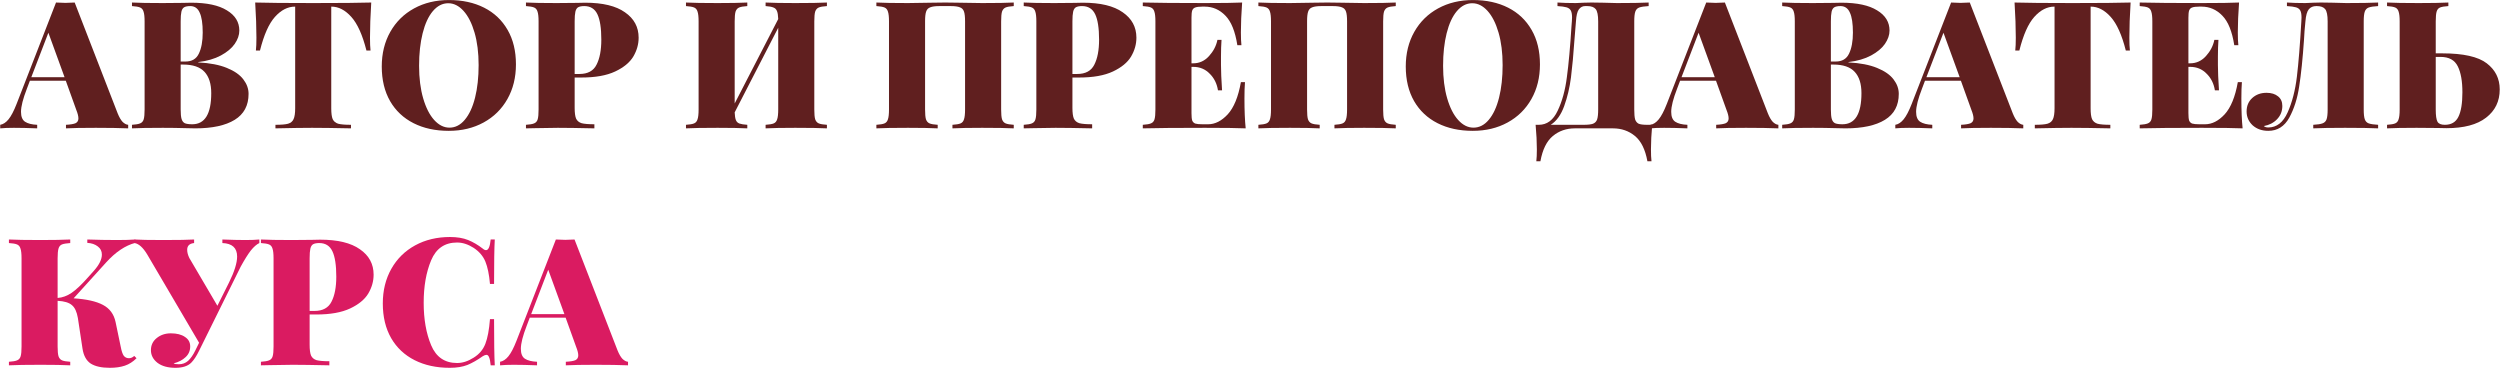
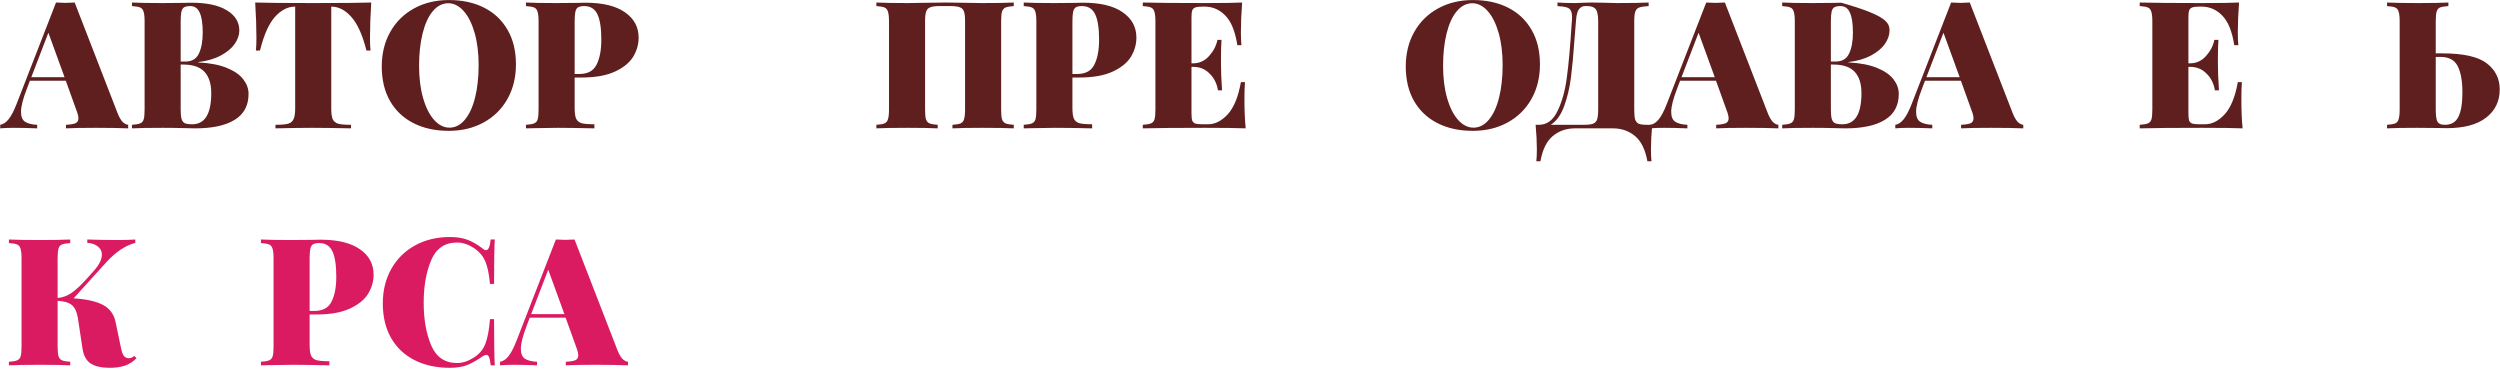
<svg xmlns="http://www.w3.org/2000/svg" width="1266" height="187" viewBox="0 0 1266 187" fill="none">
  <path d="M59.599 57.44C60.379 59.359 61.219 60.8 62.119 61.76C63.079 62.66 64.009 63.139 64.909 63.2V64.999C60.589 64.82 55.129 64.73 48.529 64.73C41.689 64.73 36.649 64.82 33.409 64.999V63.2C35.689 63.08 37.309 62.809 38.269 62.389C39.229 61.91 39.709 61.099 39.709 59.959C39.709 58.88 39.349 57.44 38.629 55.639L33.319 40.88H15.139L13.609 44.929C11.629 50.029 10.639 53.929 10.639 56.63C10.639 59.09 11.329 60.77 12.709 61.669C14.089 62.569 16.129 63.08 18.829 63.2V64.999C14.329 64.82 10.399 64.73 7.039 64.73C4.219 64.73 1.909 64.82 0.109 64.999V63.2C1.609 62.959 3.019 62.029 4.339 60.41C5.659 58.789 7.009 56.209 8.389 52.669L28.369 1.28C30.289 1.4 31.879 1.46 33.139 1.46C34.339 1.46 35.899 1.4 37.819 1.28L59.599 57.44ZM32.689 39.08L24.499 16.579L15.859 39.08H32.689Z" fill="#601F1F" />
  <path d="M100.404 31.61C106.284 31.91 111.114 32.84 114.894 34.4C118.734 35.959 121.524 37.91 123.264 40.249C125.004 42.529 125.874 44.959 125.874 47.539C125.874 53.419 123.534 57.8 118.854 60.679C114.174 63.559 107.514 64.999 98.874 64.999C97.134 64.999 95.664 64.969 94.464 64.909C90.384 64.79 86.394 64.73 82.494 64.73C75.474 64.73 70.254 64.82 66.834 64.999V63.2C68.754 63.08 70.134 62.84 70.974 62.48C71.874 62.12 72.474 61.429 72.774 60.41C73.074 59.389 73.224 57.739 73.224 55.459V10.819C73.224 8.54 73.044 6.89 72.684 5.87C72.384 4.85 71.814 4.16 70.974 3.8C70.134 3.44 68.754 3.2 66.834 3.08V1.28C70.254 1.46 75.414 1.55 82.314 1.55L92.664 1.46C93.864 1.4 95.244 1.37 96.804 1.37C104.724 1.37 110.754 2.66 114.894 5.24C119.094 7.76 121.194 11.18 121.194 15.499C121.194 17.72 120.414 19.97 118.854 22.25C117.294 24.47 114.954 26.419 111.834 28.099C108.714 29.779 104.904 30.89 100.404 31.43V31.61ZM96.354 3.08C94.974 3.08 93.924 3.29 93.204 3.71C92.544 4.13 92.094 4.88 91.854 5.96C91.614 7.04 91.494 8.66 91.494 10.819V31.16H93.924C97.164 31.16 99.414 29.84 100.674 27.2C101.994 24.5 102.654 20.93 102.654 16.489C102.654 11.93 102.144 8.57 101.124 6.41C100.164 4.19 98.574 3.08 96.354 3.08ZM97.344 62.929C103.764 62.929 106.974 57.679 106.974 47.179C106.974 42.44 105.834 38.84 103.554 36.38C101.274 33.919 97.674 32.69 92.754 32.69H91.494V55.459C91.494 57.62 91.644 59.209 91.944 60.23C92.244 61.249 92.784 61.969 93.564 62.389C94.404 62.749 95.664 62.929 97.344 62.929Z" fill="#601F1F" />
  <path d="M187.996 1.28C187.576 7.94 187.366 13.88 187.366 19.099C187.366 21.86 187.456 24.02 187.636 25.579H185.566C183.586 17.72 181.036 12.05 177.916 8.57C174.796 5.09 171.436 3.35 167.836 3.35H167.746V54.83C167.746 57.349 167.986 59.179 168.466 60.319C169.006 61.459 169.936 62.239 171.256 62.66C172.636 63.02 174.796 63.2 177.736 63.2V64.999C169.276 64.82 162.706 64.73 158.026 64.73C153.766 64.73 147.586 64.82 139.486 64.999V63.2C142.426 63.2 144.556 63.02 145.876 62.66C147.256 62.239 148.186 61.459 148.666 60.319C149.206 59.179 149.476 57.349 149.476 54.83V3.35H149.386C145.726 3.35 142.336 5.09 139.216 8.57C136.156 11.989 133.636 17.66 131.656 25.579H129.586C129.766 24.02 129.856 21.86 129.856 19.099C129.856 13.88 129.646 7.94 129.226 1.28C134.926 1.46 144.736 1.55 158.656 1.55C172.516 1.55 182.296 1.46 187.996 1.28Z" fill="#601F1F" />
  <path d="M227.345 0.02C234.125 0.02 240.065 1.31 245.165 3.89C250.265 6.47 254.225 10.22 257.045 15.139C259.865 20 261.275 25.82 261.275 32.599C261.275 39.2 259.835 45.05 256.955 50.15C254.075 55.249 250.055 59.209 244.895 62.029C239.735 64.85 233.855 66.26 227.255 66.26C220.475 66.26 214.535 64.969 209.435 62.389C204.335 59.809 200.375 56.09 197.555 51.23C194.735 46.309 193.325 40.459 193.325 33.679C193.325 27.079 194.765 21.23 197.645 16.13C200.525 11.03 204.545 7.07 209.705 4.25C214.865 1.43 220.745 0.02 227.345 0.02ZM226.985 1.64C224.045 1.64 221.435 2.99 219.155 5.69C216.935 8.33 215.225 12.05 214.025 16.849C212.825 21.649 212.225 27.14 212.225 33.319C212.225 39.559 212.915 45.05 214.295 49.789C215.675 54.529 217.535 58.19 219.875 60.77C222.215 63.349 224.795 64.639 227.615 64.639C230.555 64.639 233.135 63.319 235.355 60.679C237.635 57.98 239.375 54.23 240.575 49.429C241.775 44.63 242.375 39.139 242.375 32.959C242.375 26.72 241.685 21.23 240.305 16.489C238.925 11.749 237.065 8.09 234.725 5.51C232.385 2.93 229.805 1.64 226.985 1.64Z" fill="#601F1F" />
  <path d="M291.006 39.26V54.559C291.006 57.08 291.246 58.91 291.726 60.05C292.266 61.19 293.196 61.969 294.516 62.389C295.896 62.749 298.056 62.929 300.996 62.929V64.999C292.896 64.82 286.716 64.73 282.456 64.73C279.636 64.73 275.706 64.79 270.666 64.909L266.346 64.999V63.2C268.266 63.08 269.646 62.84 270.486 62.48C271.386 62.12 271.986 61.429 272.286 60.41C272.586 59.389 272.736 57.739 272.736 55.459V10.819C272.736 8.54 272.556 6.89 272.196 5.87C271.896 4.85 271.326 4.16 270.486 3.8C269.646 3.44 268.266 3.2 266.346 3.08V1.28C269.766 1.46 274.926 1.55 281.826 1.55L292.176 1.46C293.376 1.4 294.756 1.37 296.316 1.37C305.196 1.37 311.916 2.99 316.476 6.23C321.096 9.41 323.406 13.7 323.406 19.099C323.406 22.399 322.506 25.579 320.706 28.64C318.906 31.64 315.846 34.16 311.526 36.2C307.206 38.239 301.476 39.26 294.336 39.26H291.006ZM295.866 3.08C294.486 3.08 293.436 3.29 292.716 3.71C292.056 4.13 291.606 4.88 291.366 5.96C291.126 7.04 291.006 8.66 291.006 10.819V37.459H293.436C297.636 37.459 300.516 35.9 302.076 32.779C303.696 29.66 304.506 25.43 304.506 20.09C304.506 14.27 303.846 9.98 302.526 7.22C301.206 4.46 298.986 3.08 295.866 3.08Z" fill="#601F1F" />
-   <path d="M418.751 3.08C416.831 3.2 415.451 3.44 414.611 3.8C413.771 4.16 413.171 4.85 412.811 5.87C412.511 6.89 412.361 8.54 412.361 10.819V55.459C412.361 57.739 412.511 59.389 412.811 60.41C413.171 61.429 413.771 62.12 414.611 62.48C415.451 62.84 416.831 63.08 418.751 63.2V64.999C415.331 64.82 409.991 64.73 402.731 64.73C396.251 64.73 391.241 64.82 387.701 64.999V63.2C389.621 63.08 391.001 62.84 391.841 62.48C392.681 62.12 393.251 61.429 393.551 60.41C393.911 59.389 394.091 57.739 394.091 55.459V14.059L372.041 56.9C372.101 58.639 372.311 59.959 372.671 60.859C373.031 61.7 373.631 62.27 374.471 62.569C375.371 62.87 376.691 63.08 378.431 63.2V64.999C374.951 64.82 369.941 64.73 363.401 64.73C356.141 64.73 350.801 64.82 347.381 64.999V63.2C349.301 63.08 350.681 62.84 351.521 62.48C352.361 62.12 352.931 61.429 353.231 60.41C353.591 59.389 353.771 57.739 353.771 55.459V10.819C353.771 8.54 353.591 6.89 353.231 5.87C352.931 4.85 352.361 4.16 351.521 3.8C350.681 3.44 349.301 3.2 347.381 3.08V1.28C350.801 1.46 356.141 1.55 363.401 1.55C369.881 1.55 374.891 1.46 378.431 1.28V3.08C376.511 3.2 375.131 3.44 374.291 3.8C373.451 4.16 372.851 4.85 372.491 5.87C372.191 6.89 372.041 8.54 372.041 10.819V52.4L394.091 9.65C394.031 7.79 393.821 6.44 393.461 5.6C393.101 4.7 392.501 4.1 391.661 3.8C390.821 3.44 389.501 3.2 387.701 3.08V1.28C391.181 1.46 396.191 1.55 402.731 1.55C409.991 1.55 415.331 1.46 418.751 1.28V3.08Z" fill="#601F1F" />
  <path d="M513.367 3.08C511.447 3.2 510.067 3.44 509.227 3.8C508.387 4.16 507.787 4.85 507.427 5.87C507.127 6.89 506.977 8.54 506.977 10.819V55.459C506.977 57.739 507.127 59.389 507.427 60.41C507.787 61.429 508.387 62.12 509.227 62.48C510.067 62.84 511.447 63.08 513.367 63.2V64.999C509.947 64.82 504.607 64.73 497.347 64.73C490.867 64.73 485.857 64.82 482.317 64.999V63.2C484.237 63.08 485.617 62.84 486.457 62.48C487.297 62.12 487.867 61.429 488.167 60.41C488.527 59.389 488.707 57.739 488.707 55.459V10.819C488.707 8.54 488.527 6.89 488.167 5.87C487.807 4.79 487.117 4.07 486.097 3.71C485.077 3.29 483.517 3.08 481.417 3.08H475.747C473.647 3.08 472.087 3.29 471.067 3.71C470.047 4.07 469.357 4.79 468.997 5.87C468.637 6.89 468.457 8.54 468.457 10.819V55.459C468.457 57.739 468.607 59.389 468.907 60.41C469.267 61.429 469.867 62.12 470.707 62.48C471.547 62.84 472.927 63.08 474.847 63.2V64.999C471.367 64.82 466.357 64.73 459.817 64.73C452.557 64.73 447.217 64.82 443.797 64.999V63.2C445.717 63.08 447.097 62.84 447.937 62.48C448.777 62.12 449.347 61.429 449.647 60.41C450.007 59.389 450.187 57.739 450.187 55.459V10.819C450.187 8.54 450.007 6.89 449.647 5.87C449.347 4.85 448.777 4.16 447.937 3.8C447.097 3.44 445.717 3.2 443.797 3.08V1.28C447.217 1.46 452.557 1.55 459.817 1.55C462.817 1.55 466.717 1.49 471.517 1.37L478.717 1.28L485.737 1.37C490.537 1.49 494.407 1.55 497.347 1.55C504.607 1.55 509.947 1.46 513.367 1.28V3.08Z" fill="#601F1F" />
  <path d="M543.076 39.26V54.559C543.076 57.08 543.316 58.91 543.796 60.05C544.336 61.19 545.266 61.969 546.586 62.389C547.966 62.749 550.126 62.929 553.066 62.929V64.999C544.966 64.82 538.786 64.73 534.526 64.73C531.706 64.73 527.776 64.79 522.736 64.909L518.416 64.999V63.2C520.336 63.08 521.716 62.84 522.556 62.48C523.456 62.12 524.056 61.429 524.356 60.41C524.656 59.389 524.806 57.739 524.806 55.459V10.819C524.806 8.54 524.626 6.89 524.266 5.87C523.966 4.85 523.396 4.16 522.556 3.8C521.716 3.44 520.336 3.2 518.416 3.08V1.28C521.836 1.46 526.996 1.55 533.896 1.55L544.246 1.46C545.446 1.4 546.826 1.37 548.386 1.37C557.266 1.37 563.986 2.99 568.546 6.23C573.166 9.41 575.476 13.7 575.476 19.099C575.476 22.399 574.576 25.579 572.776 28.64C570.976 31.64 567.916 34.16 563.596 36.2C559.276 38.239 553.546 39.26 546.406 39.26H543.076ZM547.936 3.08C546.556 3.08 545.506 3.29 544.786 3.71C544.126 4.13 543.676 4.88 543.436 5.96C543.196 7.04 543.076 8.66 543.076 10.819V37.459H545.506C549.706 37.459 552.586 35.9 554.146 32.779C555.766 29.66 556.576 25.43 556.576 20.09C556.576 14.27 555.916 9.98 554.596 7.22C553.276 4.46 551.056 3.08 547.936 3.08Z" fill="#601F1F" />
  <path d="M630.189 49.88C630.189 55.999 630.399 61.039 630.819 64.999C626.739 64.82 619.869 64.73 610.209 64.73C596.169 64.73 585.669 64.82 578.709 64.999V63.2C580.629 63.08 582.009 62.84 582.849 62.48C583.749 62.12 584.349 61.429 584.649 60.41C584.949 59.389 585.099 57.739 585.099 55.459V10.819C585.099 8.54 584.919 6.89 584.559 5.87C584.259 4.85 583.689 4.16 582.849 3.8C582.009 3.44 580.629 3.2 578.709 3.08V1.28C585.669 1.46 596.169 1.55 610.209 1.55C619.029 1.55 625.299 1.46 629.019 1.28C628.599 6.92 628.389 11.96 628.389 16.399C628.389 19.16 628.479 21.32 628.659 22.88H626.589C625.509 15.919 623.499 10.94 620.559 7.94C617.619 4.88 614.109 3.35 610.029 3.35H608.859C607.239 3.35 606.039 3.5 605.259 3.8C604.539 4.04 604.029 4.55 603.729 5.33C603.489 6.05 603.369 7.28 603.369 9.02V32.059H604.269C607.389 32.059 610.059 30.829 612.279 28.369C614.499 25.91 615.909 23.18 616.509 20.18H618.579C618.399 22.7 618.309 25.52 618.309 28.64V32.959C618.309 36.02 618.489 40.279 618.849 45.739H616.779C616.239 42.319 614.829 39.499 612.549 37.279C610.329 34.999 607.569 33.859 604.269 33.859H603.369V57.26C603.369 58.999 603.489 60.26 603.729 61.039C604.029 61.76 604.539 62.27 605.259 62.569C606.039 62.809 607.239 62.929 608.859 62.929H611.829C615.309 62.929 618.609 61.249 621.729 57.889C624.849 54.469 627.069 49.039 628.389 41.599H630.459C630.279 43.76 630.189 46.52 630.189 49.88Z" fill="#601F1F" />
-   <path d="M706.814 3.08C704.894 3.2 703.514 3.44 702.674 3.8C701.834 4.16 701.234 4.85 700.874 5.87C700.574 6.89 700.424 8.54 700.424 10.819V55.459C700.424 57.739 700.574 59.389 700.874 60.41C701.234 61.429 701.834 62.12 702.674 62.48C703.514 62.84 704.894 63.08 706.814 63.2V64.999C703.394 64.82 698.054 64.73 690.794 64.73C684.314 64.73 679.304 64.82 675.764 64.999V63.2C677.684 63.08 679.064 62.84 679.904 62.48C680.744 62.12 681.314 61.429 681.614 60.41C681.974 59.389 682.154 57.739 682.154 55.459V10.819C682.154 8.54 681.974 6.89 681.614 5.87C681.254 4.79 680.564 4.07 679.544 3.71C678.524 3.29 676.964 3.08 674.864 3.08H669.194C667.094 3.08 665.534 3.29 664.514 3.71C663.494 4.07 662.804 4.79 662.444 5.87C662.084 6.89 661.904 8.54 661.904 10.819V55.459C661.904 57.739 662.054 59.389 662.354 60.41C662.714 61.429 663.314 62.12 664.154 62.48C664.994 62.84 666.374 63.08 668.294 63.2V64.999C664.814 64.82 659.804 64.73 653.264 64.73C646.004 64.73 640.664 64.82 637.244 64.999V63.2C639.164 63.08 640.544 62.84 641.384 62.48C642.224 62.12 642.794 61.429 643.094 60.41C643.454 59.389 643.634 57.739 643.634 55.459V10.819C643.634 8.54 643.454 6.89 643.094 5.87C642.794 4.85 642.224 4.16 641.384 3.8C640.544 3.44 639.164 3.2 637.244 3.08V1.28C640.664 1.46 646.004 1.55 653.264 1.55C656.264 1.55 660.164 1.49 664.964 1.37L672.164 1.28L679.184 1.37C683.984 1.49 687.854 1.55 690.794 1.55C698.054 1.55 703.394 1.46 706.814 1.28V3.08Z" fill="#601F1F" />
  <path d="M745.9 0.02C752.68 0.02 758.62 1.31 763.72 3.89C768.82 6.47 772.78 10.22 775.6 15.139C778.42 20 779.83 25.82 779.83 32.599C779.83 39.2 778.39 45.05 775.51 50.15C772.63 55.249 768.61 59.209 763.45 62.029C758.29 64.85 752.41 66.26 745.81 66.26C739.03 66.26 733.09 64.969 727.99 62.389C722.89 59.809 718.93 56.09 716.11 51.23C713.29 46.309 711.88 40.459 711.88 33.679C711.88 27.079 713.32 21.23 716.2 16.13C719.08 11.03 723.1 7.07 728.26 4.25C733.42 1.43 739.3 0.02 745.9 0.02ZM745.54 1.64C742.6 1.64 739.99 2.99 737.71 5.69C735.49 8.33 733.78 12.05 732.58 16.849C731.38 21.649 730.78 27.14 730.78 33.319C730.78 39.559 731.47 45.05 732.85 49.789C734.23 54.529 736.09 58.19 738.43 60.77C740.77 63.349 743.35 64.639 746.17 64.639C749.11 64.639 751.69 63.319 753.91 60.679C756.19 57.98 757.93 54.23 759.13 49.429C760.33 44.63 760.93 39.139 760.93 32.959C760.93 26.72 760.24 21.23 758.86 16.489C757.48 11.749 755.62 8.09 753.28 5.51C750.94 2.93 748.36 1.64 745.54 1.64Z" fill="#601F1F" />
  <path d="M836.676 63.2C836.256 67.82 836.046 71.96 836.046 75.62C836.046 78.139 836.136 80.15 836.316 81.65H834.246C833.166 75.71 831.066 71.45 827.946 68.87C824.826 66.29 821.106 64.999 816.786 64.999H797.526C793.206 64.999 789.486 66.29 786.366 68.87C783.246 71.45 781.146 75.71 780.066 81.65H777.996C778.176 80.15 778.266 78.139 778.266 75.62C778.266 71.96 778.056 67.82 777.636 63.2H779.256C783.396 63.2 786.576 60.83 788.796 56.09C791.076 51.349 792.636 45.65 793.476 38.989C794.376 32.33 795.156 23.689 795.816 13.069L795.996 10.819C796.056 10.339 796.086 9.68 796.086 8.84C796.086 7.28 795.876 6.11 795.456 5.33C795.036 4.55 794.316 4.01 793.296 3.71C792.276 3.41 790.746 3.2 788.706 3.08V1.28C791.226 1.46 794.316 1.55 797.976 1.55C798.876 1.55 800.226 1.49 802.026 1.37L805.896 1.28L811.926 1.37C814.686 1.49 816.966 1.55 818.766 1.55C825.906 1.55 831.276 1.46 834.876 1.28V3.08C832.716 3.2 831.126 3.44 830.106 3.8C829.146 4.16 828.486 4.85 828.126 5.87C827.766 6.89 827.586 8.54 827.586 10.819V55.459C827.586 57.739 827.736 59.419 828.036 60.499C828.396 61.52 828.996 62.239 829.836 62.66C830.736 63.02 832.116 63.2 833.976 63.2H836.676ZM809.316 10.819C809.316 7.7 808.896 5.63 808.056 4.61C807.216 3.59 805.806 3.08 803.826 3.08H802.656C801.396 3.08 800.346 3.65 799.506 4.79C798.726 5.87 798.246 7.88 798.066 10.819L797.346 19.64C796.806 27.439 796.206 33.95 795.546 39.169C794.886 44.33 793.746 49.16 792.126 53.66C790.506 58.16 788.226 61.34 785.286 63.2H802.026C804.126 63.2 805.686 63.02 806.706 62.66C807.726 62.239 808.416 61.52 808.776 60.499C809.136 59.419 809.316 57.739 809.316 55.459V10.819Z" fill="#601F1F" />
  <path d="M895.263 57.44C896.043 59.359 896.883 60.8 897.783 61.76C898.743 62.66 899.673 63.139 900.573 63.2V64.999C896.253 64.82 890.793 64.73 884.193 64.73C877.353 64.73 872.313 64.82 869.073 64.999V63.2C871.353 63.08 872.973 62.809 873.933 62.389C874.893 61.91 875.373 61.099 875.373 59.959C875.373 58.88 875.013 57.44 874.293 55.639L868.983 40.88H850.803L849.273 44.929C847.293 50.029 846.303 53.929 846.303 56.63C846.303 59.09 846.993 60.77 848.373 61.669C849.753 62.569 851.793 63.08 854.493 63.2V64.999C849.993 64.82 846.063 64.73 842.703 64.73C839.883 64.73 837.573 64.82 835.773 64.999V63.2C837.273 62.959 838.683 62.029 840.003 60.41C841.323 58.789 842.673 56.209 844.053 52.669L864.033 1.28C865.953 1.4 867.543 1.46 868.803 1.46C870.003 1.46 871.563 1.4 873.483 1.28L895.263 57.44ZM868.353 39.08L860.163 16.579L851.523 39.08H868.353Z" fill="#601F1F" />
-   <path d="M936.068 31.61C941.948 31.91 946.778 32.84 950.558 34.4C954.398 35.959 957.188 37.91 958.928 40.249C960.668 42.529 961.538 44.959 961.538 47.539C961.538 53.419 959.198 57.8 954.518 60.679C949.838 63.559 943.178 64.999 934.538 64.999C932.798 64.999 931.328 64.969 930.128 64.909C926.048 64.79 922.058 64.73 918.158 64.73C911.138 64.73 905.918 64.82 902.498 64.999V63.2C904.418 63.08 905.798 62.84 906.638 62.48C907.538 62.12 908.138 61.429 908.438 60.41C908.738 59.389 908.888 57.739 908.888 55.459V10.819C908.888 8.54 908.708 6.89 908.348 5.87C908.048 4.85 907.478 4.16 906.638 3.8C905.798 3.44 904.418 3.2 902.498 3.08V1.28C905.918 1.46 911.078 1.55 917.978 1.55L928.328 1.46C929.528 1.4 930.908 1.37 932.468 1.37C940.388 1.37 946.418 2.66 950.558 5.24C954.758 7.76 956.858 11.18 956.858 15.499C956.858 17.72 956.078 19.97 954.518 22.25C952.958 24.47 950.618 26.419 947.498 28.099C944.378 29.779 940.568 30.89 936.068 31.43V31.61ZM932.018 3.08C930.638 3.08 929.588 3.29 928.868 3.71C928.208 4.13 927.758 4.88 927.518 5.96C927.278 7.04 927.158 8.66 927.158 10.819V31.16H929.588C932.828 31.16 935.078 29.84 936.338 27.2C937.658 24.5 938.318 20.93 938.318 16.489C938.318 11.93 937.808 8.57 936.788 6.41C935.828 4.19 934.238 3.08 932.018 3.08ZM933.008 62.929C939.428 62.929 942.638 57.679 942.638 47.179C942.638 42.44 941.498 38.84 939.218 36.38C936.938 33.919 933.338 32.69 928.418 32.69H927.158V55.459C927.158 57.62 927.308 59.209 927.608 60.23C927.908 61.249 928.448 61.969 929.228 62.389C930.068 62.749 931.328 62.929 933.008 62.929Z" fill="#601F1F" />
+   <path d="M936.068 31.61C941.948 31.91 946.778 32.84 950.558 34.4C954.398 35.959 957.188 37.91 958.928 40.249C960.668 42.529 961.538 44.959 961.538 47.539C961.538 53.419 959.198 57.8 954.518 60.679C949.838 63.559 943.178 64.999 934.538 64.999C932.798 64.999 931.328 64.969 930.128 64.909C926.048 64.79 922.058 64.73 918.158 64.73C911.138 64.73 905.918 64.82 902.498 64.999V63.2C904.418 63.08 905.798 62.84 906.638 62.48C907.538 62.12 908.138 61.429 908.438 60.41C908.738 59.389 908.888 57.739 908.888 55.459V10.819C908.888 8.54 908.708 6.89 908.348 5.87C908.048 4.85 907.478 4.16 906.638 3.8C905.798 3.44 904.418 3.2 902.498 3.08V1.28C905.918 1.46 911.078 1.55 917.978 1.55L928.328 1.46C929.528 1.4 930.908 1.37 932.468 1.37C954.758 7.76 956.858 11.18 956.858 15.499C956.858 17.72 956.078 19.97 954.518 22.25C952.958 24.47 950.618 26.419 947.498 28.099C944.378 29.779 940.568 30.89 936.068 31.43V31.61ZM932.018 3.08C930.638 3.08 929.588 3.29 928.868 3.71C928.208 4.13 927.758 4.88 927.518 5.96C927.278 7.04 927.158 8.66 927.158 10.819V31.16H929.588C932.828 31.16 935.078 29.84 936.338 27.2C937.658 24.5 938.318 20.93 938.318 16.489C938.318 11.93 937.808 8.57 936.788 6.41C935.828 4.19 934.238 3.08 932.018 3.08ZM933.008 62.929C939.428 62.929 942.638 57.679 942.638 47.179C942.638 42.44 941.498 38.84 939.218 36.38C936.938 33.919 933.338 32.69 928.418 32.69H927.158V55.459C927.158 57.62 927.308 59.209 927.608 60.23C927.908 61.249 928.448 61.969 929.228 62.389C930.068 62.749 931.328 62.929 933.008 62.929Z" fill="#601F1F" />
  <path d="M1019.28 57.44C1020.06 59.359 1020.9 60.8 1021.8 61.76C1022.76 62.66 1023.69 63.139 1024.59 63.2V64.999C1020.27 64.82 1014.81 64.73 1008.21 64.73C1001.37 64.73 996.327 64.82 993.087 64.999V63.2C995.367 63.08 996.987 62.809 997.947 62.389C998.907 61.91 999.387 61.099 999.387 59.959C999.387 58.88 999.027 57.44 998.307 55.639L992.997 40.88H974.817L973.287 44.929C971.307 50.029 970.317 53.929 970.317 56.63C970.317 59.09 971.007 60.77 972.387 61.669C973.767 62.569 975.807 63.08 978.507 63.2V64.999C974.007 64.82 970.077 64.73 966.717 64.73C963.897 64.73 961.587 64.82 959.787 64.999V63.2C961.287 62.959 962.697 62.029 964.017 60.41C965.337 58.789 966.687 56.209 968.067 52.669L988.047 1.28C989.967 1.4 991.557 1.46 992.817 1.46C994.017 1.46 995.577 1.4 997.497 1.28L1019.28 57.44ZM992.367 39.08L984.177 16.579L975.537 39.08H992.367Z" fill="#601F1F" />
-   <path d="M1078.94 1.28C1078.52 7.94 1078.31 13.88 1078.31 19.099C1078.31 21.86 1078.4 24.02 1078.58 25.579H1076.51C1074.53 17.72 1071.98 12.05 1068.86 8.57C1065.74 5.09 1062.38 3.35 1058.78 3.35H1058.69V54.83C1058.69 57.349 1058.93 59.179 1059.41 60.319C1059.95 61.459 1060.88 62.239 1062.2 62.66C1063.58 63.02 1065.74 63.2 1068.68 63.2V64.999C1060.22 64.82 1053.65 64.73 1048.97 64.73C1044.71 64.73 1038.53 64.82 1030.43 64.999V63.2C1033.37 63.2 1035.5 63.02 1036.82 62.66C1038.2 62.239 1039.13 61.459 1039.61 60.319C1040.15 59.179 1040.42 57.349 1040.42 54.83V3.35H1040.33C1036.67 3.35 1033.28 5.09 1030.16 8.57C1027.1 11.989 1024.58 17.66 1022.6 25.579H1020.53C1020.71 24.02 1020.8 21.86 1020.8 19.099C1020.8 13.88 1020.59 7.94 1020.17 1.28C1025.87 1.46 1035.68 1.55 1049.6 1.55C1063.46 1.55 1073.24 1.46 1078.94 1.28Z" fill="#601F1F" />
  <path d="M1135.03 49.88C1135.03 55.999 1135.24 61.039 1135.66 64.999C1131.58 64.82 1124.71 64.73 1115.05 64.73C1101.01 64.73 1090.51 64.82 1083.55 64.999V63.2C1085.47 63.08 1086.85 62.84 1087.69 62.48C1088.59 62.12 1089.19 61.429 1089.49 60.41C1089.79 59.389 1089.94 57.739 1089.94 55.459V10.819C1089.94 8.54 1089.76 6.89 1089.4 5.87C1089.1 4.85 1088.53 4.16 1087.69 3.8C1086.85 3.44 1085.47 3.2 1083.55 3.08V1.28C1090.51 1.46 1101.01 1.55 1115.05 1.55C1123.87 1.55 1130.14 1.46 1133.86 1.28C1133.44 6.92 1133.23 11.96 1133.23 16.399C1133.23 19.16 1133.32 21.32 1133.5 22.88H1131.43C1130.35 15.919 1128.34 10.94 1125.4 7.94C1122.46 4.88 1118.95 3.35 1114.87 3.35H1113.7C1112.08 3.35 1110.88 3.5 1110.1 3.8C1109.38 4.04 1108.87 4.55 1108.57 5.33C1108.33 6.05 1108.21 7.28 1108.21 9.02V32.059H1109.11C1112.23 32.059 1114.9 30.829 1117.12 28.369C1119.34 25.91 1120.75 23.18 1121.35 20.18H1123.42C1123.24 22.7 1123.15 25.52 1123.15 28.64V32.959C1123.15 36.02 1123.33 40.279 1123.69 45.739H1121.62C1121.08 42.319 1119.67 39.499 1117.39 37.279C1115.17 34.999 1112.41 33.859 1109.11 33.859H1108.21V57.26C1108.21 58.999 1108.33 60.26 1108.57 61.039C1108.87 61.76 1109.38 62.27 1110.1 62.569C1110.88 62.809 1112.08 62.929 1113.7 62.929H1116.67C1120.15 62.929 1123.45 61.249 1126.57 57.889C1129.69 54.469 1131.91 49.039 1133.23 41.599H1135.3C1135.12 43.76 1135.03 46.52 1135.03 49.88Z" fill="#601F1F" />
-   <path d="M1204.28 3.08C1202.12 3.2 1200.53 3.44 1199.51 3.8C1198.55 4.16 1197.89 4.85 1197.53 5.87C1197.17 6.89 1196.99 8.54 1196.99 10.819V55.459C1196.99 57.739 1197.17 59.389 1197.53 60.41C1197.89 61.429 1198.55 62.12 1199.51 62.48C1200.53 62.84 1202.12 63.08 1204.28 63.2V64.999C1200.68 64.82 1195.1 64.73 1187.54 64.73C1180.52 64.73 1175.15 64.82 1171.43 64.999V63.2C1173.59 63.08 1175.15 62.84 1176.11 62.48C1177.13 62.12 1177.82 61.429 1178.18 60.41C1178.54 59.389 1178.72 57.739 1178.72 55.459V10.819C1178.72 7.7 1178.3 5.63 1177.46 4.61C1176.62 3.59 1175.21 3.08 1173.23 3.08H1172.96C1171.34 3.08 1170.08 3.62 1169.18 4.7C1168.28 5.78 1167.71 7.82 1167.47 10.819C1167.29 12.499 1167.14 14.12 1167.02 15.68C1166.96 17.239 1166.87 18.709 1166.75 20.09C1166.09 29.689 1165.28 37.55 1164.32 43.669C1163.42 49.789 1161.74 55.099 1159.28 59.599C1156.82 64.04 1153.28 66.26 1148.66 66.26C1145.48 66.26 1142.84 65.329 1140.74 63.469C1138.7 61.55 1137.68 59.209 1137.68 56.45C1137.68 53.63 1138.64 51.349 1140.56 49.609C1142.48 47.87 1144.88 46.999 1147.76 46.999C1150.22 46.999 1152.17 47.599 1153.61 48.8C1155.05 49.94 1155.77 51.559 1155.77 53.66C1155.77 56.3 1154.87 58.55 1153.07 60.41C1151.33 62.209 1149.11 63.349 1146.41 63.83C1146.89 64.309 1147.64 64.549 1148.66 64.549C1152.92 64.549 1156.19 61.999 1158.47 56.9C1160.75 51.8 1162.31 45.77 1163.15 38.809C1163.99 31.79 1164.74 22.459 1165.4 10.819C1165.46 10.339 1165.49 9.68 1165.49 8.84C1165.49 7.28 1165.28 6.11 1164.86 5.33C1164.44 4.55 1163.72 4.01 1162.7 3.71C1161.68 3.41 1160.15 3.2 1158.11 3.08V1.28C1160.63 1.46 1163.72 1.55 1167.38 1.55C1168.28 1.55 1169.63 1.49 1171.43 1.37L1175.3 1.28L1181.33 1.37C1184.09 1.49 1186.37 1.55 1188.17 1.55C1195.31 1.55 1200.68 1.46 1204.28 1.28V3.08Z" fill="#601F1F" />
  <path d="M1236.79 27.02C1247.41 27.02 1254.91 28.7 1259.29 32.059C1263.67 35.419 1265.86 39.83 1265.86 45.289C1265.86 51.289 1263.55 56.059 1258.93 59.599C1254.37 63.139 1247.68 64.909 1238.86 64.909C1237.18 64.909 1235.77 64.879 1234.63 64.82L1223.74 64.73C1217.2 64.73 1212.22 64.82 1208.8 64.999V63.2C1210.72 63.08 1212.1 62.84 1212.94 62.48C1213.78 62.12 1214.35 61.429 1214.65 60.41C1215.01 59.389 1215.19 57.739 1215.19 55.459V10.819C1215.19 8.54 1215.01 6.89 1214.65 5.87C1214.35 4.85 1213.78 4.16 1212.94 3.8C1212.1 3.44 1210.72 3.2 1208.8 3.08V1.28C1212.22 1.46 1217.56 1.55 1224.82 1.55C1231.3 1.55 1236.31 1.46 1239.85 1.28V3.08C1237.93 3.2 1236.52 3.44 1235.62 3.8C1234.78 4.16 1234.21 4.85 1233.91 5.87C1233.61 6.89 1233.46 8.54 1233.46 10.819V27.02H1236.79ZM1238.05 63.2C1241.29 63.2 1243.57 61.88 1244.89 59.239C1246.27 56.539 1246.96 52.37 1246.96 46.73C1246.96 41.09 1246.18 36.709 1244.62 33.59C1243.06 30.41 1240.15 28.82 1235.89 28.82H1233.46V55.459C1233.46 58.52 1233.76 60.59 1234.36 61.669C1234.96 62.69 1236.19 63.2 1238.05 63.2Z" fill="#601F1F" />
  <path d="M69.139 181.4C67.339 183.2 65.359 184.46 63.199 185.18C61.039 185.9 58.519 186.26 55.639 186.26C51.439 186.26 48.199 185.54 45.919 184.1C43.699 182.6 42.319 180.08 41.779 176.54L39.439 161.06C38.899 157.88 37.879 155.69 36.379 154.49C34.939 153.23 32.539 152.51 29.179 152.33V175.46C29.179 177.74 29.329 179.39 29.629 180.41C29.989 181.43 30.589 182.12 31.429 182.48C32.269 182.84 33.649 183.08 35.569 183.2V185C32.089 184.82 27.079 184.73 20.539 184.73C13.279 184.73 7.939 184.82 4.519 185V183.2C6.439 183.08 7.819 182.84 8.659 182.48C9.559 182.12 10.159 181.43 10.459 180.41C10.759 179.39 10.909 177.74 10.909 175.46V130.82C10.909 128.54 10.729 126.89 10.369 125.87C10.069 124.85 9.499 124.16 8.659 123.8C7.819 123.44 6.439 123.2 4.519 123.08V121.28C7.939 121.46 13.279 121.55 20.539 121.55C27.019 121.55 32.029 121.46 35.569 121.28V123.08C33.649 123.2 32.239 123.44 31.339 123.8C30.499 124.16 29.929 124.85 29.629 125.87C29.329 126.89 29.179 128.54 29.179 130.82V150.89C31.639 150.71 34.009 149.84 36.289 148.28C38.569 146.72 41.329 144.11 44.569 140.45L47.629 137.03C50.269 134.03 51.589 131.33 51.589 128.93C51.589 127.19 50.899 125.81 49.519 124.79C48.139 123.71 46.369 123.11 44.209 122.99V121.28C49.249 121.46 54.319 121.55 59.419 121.55C63.079 121.55 66.109 121.46 68.509 121.28V122.99C63.469 124.31 58.549 127.61 53.749 132.89L37.279 151.07C43.819 151.49 48.769 152.6 52.129 154.4C55.549 156.2 57.679 159.08 58.519 163.04L61.129 175.55C61.549 177.77 62.059 179.3 62.659 180.14C63.319 180.98 64.189 181.4 65.269 181.4C66.289 181.4 67.189 181.01 67.969 180.23L69.139 181.4Z" fill="#DA1B61" />
-   <path d="M124.399 121.55C127.219 121.55 129.529 121.46 131.329 121.28V123.08C129.949 123.74 128.509 125 127.009 126.86C125.569 128.72 123.859 131.45 121.879 135.05L100.819 177.62C99.499 180.32 98.179 182.33 96.859 183.65C95.119 185.39 92.449 186.26 88.849 186.26C85.009 186.26 81.979 185.42 79.759 183.74C77.539 182 76.429 179.87 76.429 177.35C76.429 174.83 77.389 172.79 79.309 171.23C81.289 169.61 83.689 168.8 86.509 168.8C89.509 168.8 91.879 169.4 93.619 170.6C95.419 171.74 96.319 173.36 96.319 175.46C96.319 177.62 95.539 179.42 93.979 180.86C92.479 182.3 90.469 183.35 87.949 184.01C88.309 184.31 89.179 184.46 90.559 184.46C92.359 184.46 93.919 183.89 95.239 182.75C96.559 181.55 97.789 179.78 98.929 177.44L100.819 173.57L74.539 128.84C72.439 125.36 70.309 123.44 68.149 123.08V121.28C70.609 121.46 75.469 121.55 82.729 121.55C90.409 121.55 95.599 121.46 98.299 121.28V123.08C95.959 123.32 94.789 124.46 94.789 126.5C94.789 127.76 95.149 129.14 95.869 130.64L110.089 154.85L115.939 143.15C118.699 137.57 120.079 133.16 120.079 129.92C120.079 125.54 117.589 123.26 112.609 123.08V121.28C117.109 121.46 121.039 121.55 124.399 121.55Z" fill="#DA1B61" />
  <path d="M156.797 159.26V174.56C156.797 177.08 157.037 178.91 157.517 180.05C158.057 181.19 158.987 181.97 160.307 182.39C161.687 182.75 163.847 182.93 166.787 182.93V185C158.687 184.82 152.507 184.73 148.247 184.73C145.427 184.73 141.497 184.79 136.457 184.91L132.137 185V183.2C134.057 183.08 135.437 182.84 136.277 182.48C137.177 182.12 137.777 181.43 138.077 180.41C138.377 179.39 138.527 177.74 138.527 175.46V130.82C138.527 128.54 138.347 126.89 137.987 125.87C137.687 124.85 137.117 124.16 136.277 123.8C135.437 123.44 134.057 123.2 132.137 123.08V121.28C135.557 121.46 140.717 121.55 147.617 121.55L157.967 121.46C159.167 121.4 160.547 121.37 162.107 121.37C170.987 121.37 177.707 122.99 182.267 126.23C186.887 129.41 189.197 133.7 189.197 139.1C189.197 142.4 188.297 145.58 186.497 148.64C184.697 151.64 181.637 154.16 177.317 156.2C172.997 158.24 167.267 159.26 160.127 159.26H156.797ZM161.657 123.08C160.277 123.08 159.227 123.29 158.507 123.71C157.847 124.13 157.397 124.88 157.157 125.96C156.917 127.04 156.797 128.66 156.797 130.82V157.46H159.227C163.427 157.46 166.307 155.9 167.867 152.78C169.487 149.66 170.297 145.43 170.297 140.09C170.297 134.27 169.637 129.98 168.317 127.22C166.997 124.46 164.777 123.08 161.657 123.08Z" fill="#DA1B61" />
  <path d="M227.873 120.02C231.473 120.02 234.533 120.53 237.053 121.55C239.573 122.57 242.033 124.01 244.433 125.87C245.033 126.41 245.603 126.68 246.143 126.68C247.343 126.68 248.123 124.88 248.483 121.28H250.553C250.313 125.54 250.193 133.04 250.193 143.78H248.123C247.703 138.98 246.923 135.2 245.783 132.44C244.643 129.68 242.663 127.37 239.843 125.51C237.023 123.71 234.233 122.81 231.473 122.81C225.233 122.81 220.853 125.81 218.333 131.81C215.813 137.81 214.553 144.98 214.553 153.32C214.553 161.66 215.813 168.83 218.333 174.83C220.853 180.83 225.233 183.83 231.473 183.83C234.233 183.83 237.023 182.93 239.843 181.13C242.663 179.39 244.643 177.05 245.783 174.11C246.923 171.17 247.703 167 248.123 161.6H250.193C250.193 172.82 250.313 180.62 250.553 185H248.483C248.303 183.08 248.033 181.73 247.673 180.95C247.373 180.11 246.923 179.69 246.323 179.69C245.843 179.69 245.213 179.93 244.433 180.41C241.733 182.33 239.153 183.8 236.693 184.82C234.233 185.78 231.263 186.26 227.783 186.26C221.003 186.26 215.063 184.97 209.963 182.39C204.863 179.81 200.903 176.09 198.083 171.23C195.263 166.31 193.853 160.46 193.853 153.68C193.853 147.08 195.293 141.23 198.173 136.13C201.053 131.03 205.073 127.07 210.233 124.25C215.393 121.43 221.273 120.02 227.873 120.02Z" fill="#DA1B61" />
  <path d="M312.724 177.44C313.504 179.36 314.344 180.8 315.244 181.76C316.204 182.66 317.134 183.14 318.034 183.2V185C313.714 184.82 308.254 184.73 301.654 184.73C294.814 184.73 289.774 184.82 286.534 185V183.2C288.814 183.08 290.434 182.81 291.394 182.39C292.354 181.91 292.834 181.1 292.834 179.96C292.834 178.88 292.474 177.44 291.754 175.64L286.444 160.88H268.264L266.734 164.93C264.754 170.03 263.764 173.93 263.764 176.63C263.764 179.09 264.454 180.77 265.834 181.67C267.214 182.57 269.254 183.08 271.954 183.2V185C267.454 184.82 263.524 184.73 260.164 184.73C257.344 184.73 255.034 184.82 253.234 185V183.2C254.734 182.96 256.144 182.03 257.464 180.41C258.784 178.79 260.134 176.21 261.514 172.67L281.494 121.28C283.414 121.4 285.004 121.46 286.264 121.46C287.464 121.46 289.024 121.4 290.944 121.28L312.724 177.44ZM285.814 159.08L277.624 136.58L268.984 159.08H285.814Z" fill="#DA1B61" />
</svg>